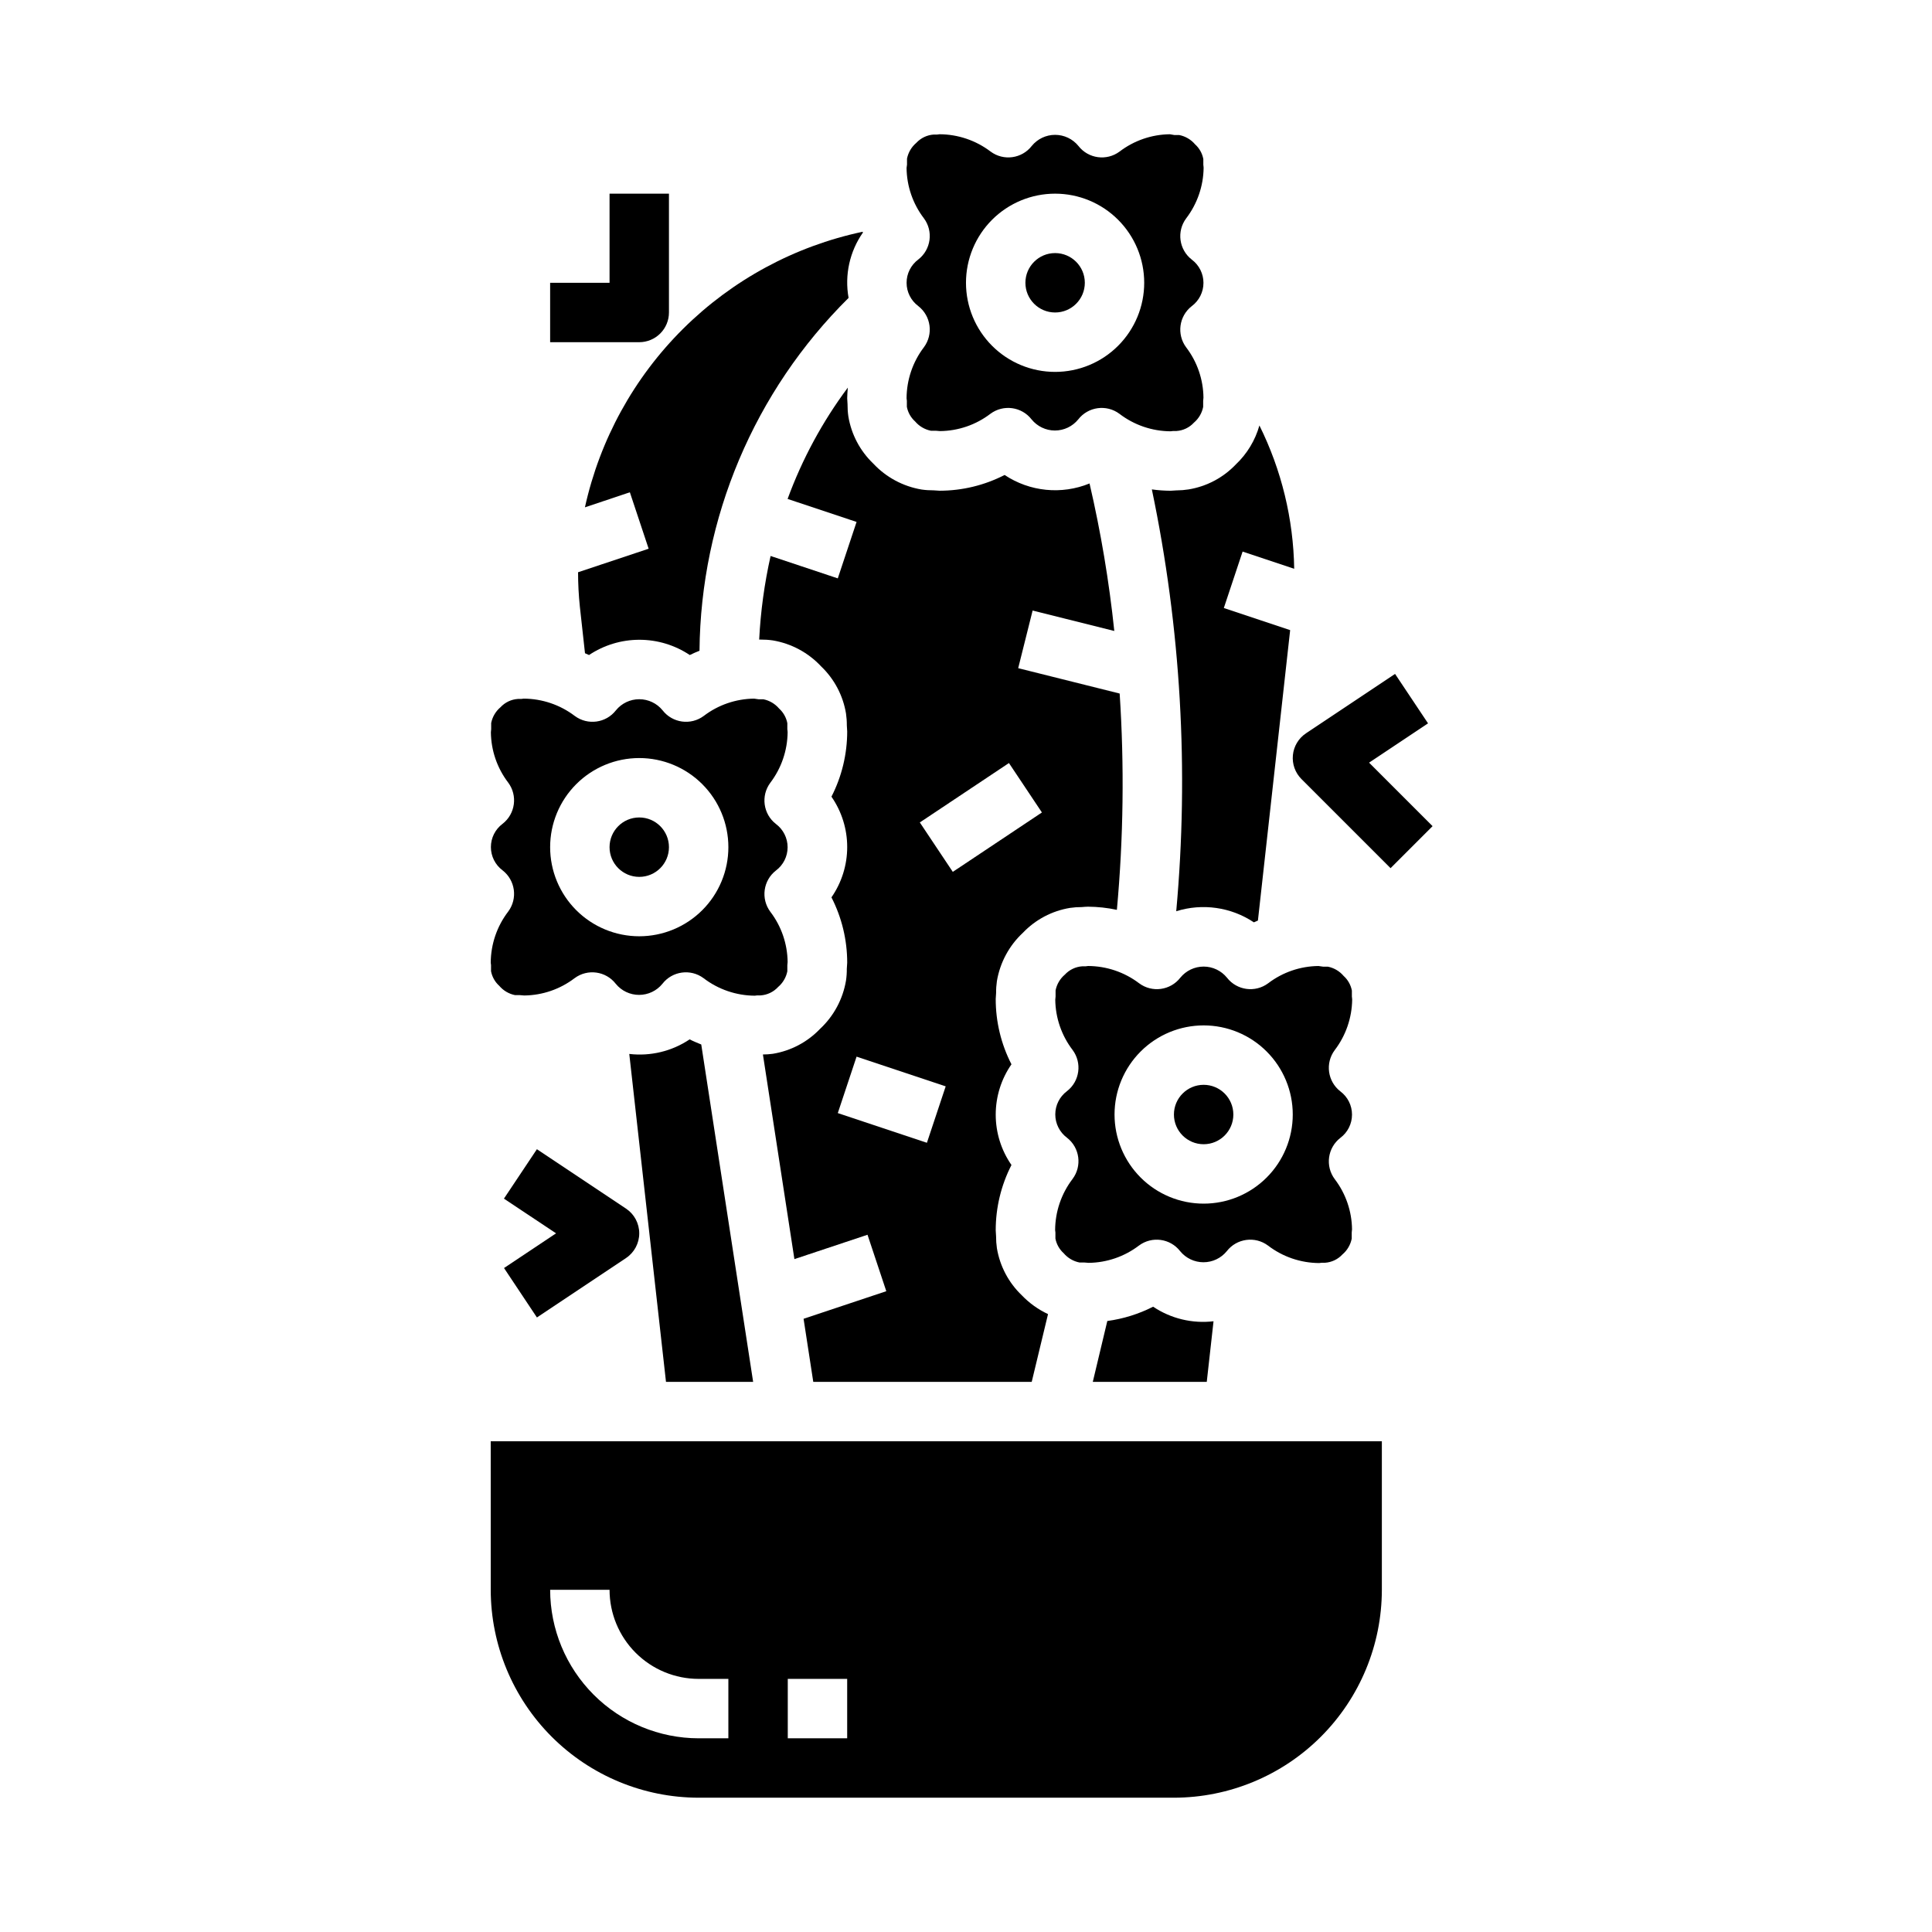
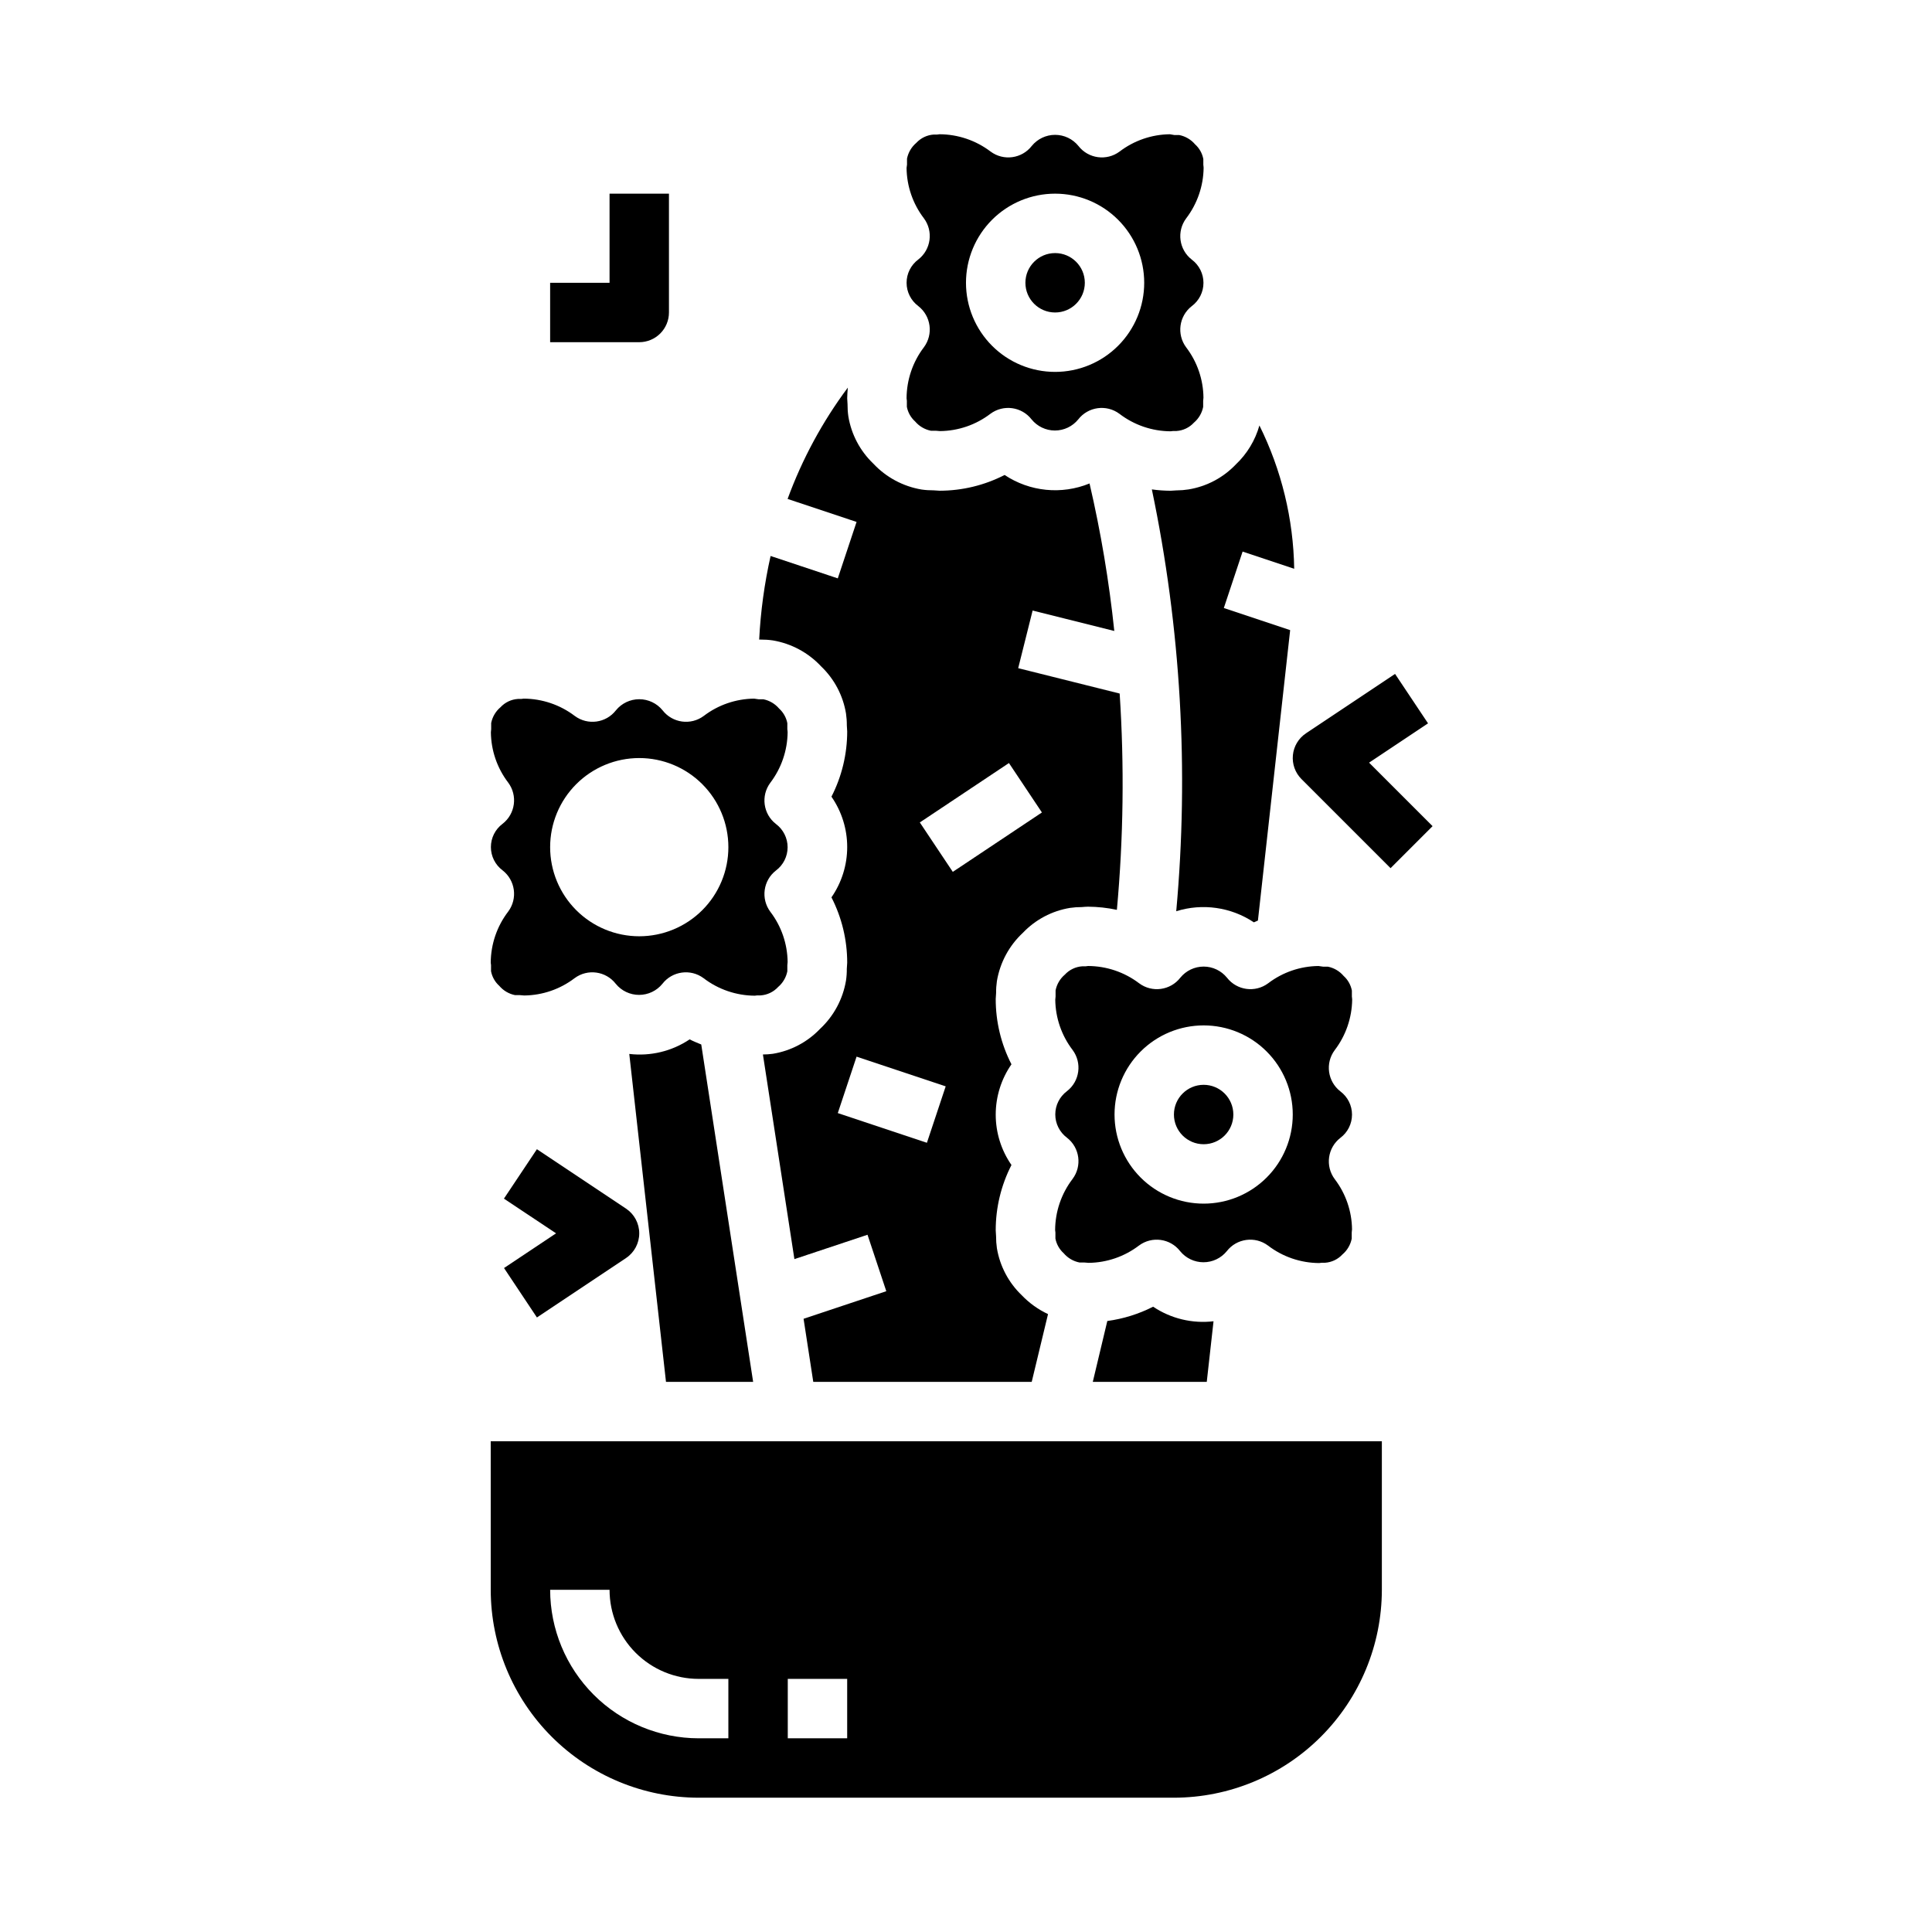
<svg xmlns="http://www.w3.org/2000/svg" fill="#000000" width="800px" height="800px" version="1.1" viewBox="144 144 512 512">
  <g>
    <path d="m455.89 273.95c-0.293 0-1.371 0.102-1.66 0.102-1.664-0.008-3.328-0.125-4.977-0.355 7.684 36.734 9.859 74.406 6.461 111.79 6.953-2.18 14.516-1.098 20.578 2.941 0.348-0.172 0.715-0.301 1.07-0.473l8.543-76.965-17.578-5.863 4.977-14.957 13.672 4.559c-0.207-13.188-3.356-26.16-9.219-37.977-1.117 3.949-3.277 7.519-6.258 10.336-3.344 3.512-7.742 5.832-12.523 6.613-1.023 0.16-2.055 0.246-3.086 0.254z" />
    <path d="m431.49 218.94c0 4.348-3.527 7.871-7.875 7.871-4.348 0-7.871-3.523-7.871-7.871s3.523-7.871 7.871-7.871c4.348 0 7.875 3.523 7.875 7.871" />
    <path d="m384.25 249.56 0.078 0.637v0.828 0.789c0.285 1.496 1.055 2.859 2.191 3.879 1.074 1.266 2.547 2.133 4.18 2.457h1.266l1.164 0.094c4.824-0.051 9.5-1.656 13.336-4.582 3.438-2.559 8.293-1.895 10.918 1.488 1.516 1.859 3.785 2.941 6.18 2.941 2.398 0 4.668-1.082 6.18-2.941 2.629-3.383 7.481-4.047 10.918-1.488 3.898 2.984 8.664 4.613 13.574 4.637l0.652-0.078h0.883c1.77-0.117 3.426-0.906 4.629-2.211 1.266-1.074 2.129-2.543 2.453-4.172v-0.789-0.828l0.078-0.836v0.004c-0.051-4.82-1.656-9.496-4.578-13.328-2.57-3.438-1.91-8.305 1.484-10.934 1.945-1.453 3.094-3.734 3.094-6.164 0-2.426-1.148-4.711-3.094-6.164-3.394-2.629-4.055-7.492-1.484-10.934 2.934-3.848 4.555-8.535 4.621-13.375 0-0.25-0.07-0.738-0.078-0.789-0.008-0.047 0-0.684 0-0.789v-0.789l-0.004 0.008c-0.285-1.5-1.055-2.863-2.188-3.883-1.078-1.266-2.551-2.133-4.18-2.457h-1.273l-1.215-0.211c-4.82 0.051-9.492 1.66-13.328 4.582-3.438 2.559-8.289 1.898-10.918-1.488-1.512-1.859-3.781-2.938-6.18-2.938-2.394 0-4.664 1.078-6.18 2.938-2.625 3.387-7.481 4.047-10.918 1.488-3.891-2.953-8.637-4.562-13.523-4.582l-0.637 0.078h-0.883c-1.773 0.113-3.438 0.906-4.644 2.211-1.266 1.074-2.129 2.547-2.457 4.172v0.789 0.789l-0.117 0.895c0.051 4.82 1.66 9.496 4.582 13.328 2.57 3.441 1.906 8.305-1.488 10.934-1.945 1.453-3.09 3.738-3.09 6.164 0 2.43 1.145 4.711 3.09 6.164 3.394 2.629 4.059 7.492 1.488 10.934-2.957 3.891-4.562 8.641-4.582 13.523zm39.359-54.238c6.266 0 12.273 2.488 16.699 6.918 4.43 4.43 6.918 10.438 6.918 16.699 0 6.266-2.488 12.27-6.918 16.699-4.426 4.43-10.434 6.918-16.699 6.918-6.262 0-12.27-2.488-16.699-6.918-4.426-4.43-6.914-10.434-6.914-16.699 0-6.262 2.488-12.27 6.914-16.699 4.43-4.43 10.438-6.918 16.699-6.918z" />
    <path d="m502.34 408.91c0-0.25-0.07-0.738-0.078-0.789-0.008-0.047 0-0.684 0-0.828v-0.789 0.004c-0.289-1.496-1.055-2.859-2.191-3.879-1.074-1.266-2.547-2.133-4.18-2.457h-1.273l-1.215-0.172c-4.816 0.051-9.492 1.656-13.324 4.578-3.438 2.562-8.293 1.898-10.922-1.484-1.512-1.859-3.781-2.941-6.176-2.941-2.398 0-4.668 1.082-6.18 2.941-2.629 3.383-7.484 4.047-10.922 1.484-3.891-2.953-8.637-4.559-13.523-4.578l-0.637 0.078h-0.883c-1.773 0.113-3.438 0.906-4.644 2.211-1.266 1.074-2.129 2.543-2.453 4.172v0.789 0.828l-0.078 0.836-0.004-0.004c0.051 4.82 1.66 9.496 4.582 13.328 2.57 3.438 1.91 8.305-1.488 10.934-1.945 1.449-3.09 3.734-3.09 6.164 0 2.426 1.145 4.711 3.09 6.164 3.398 2.629 4.059 7.492 1.488 10.934-2.973 3.891-4.594 8.648-4.621 13.547l0.078 0.637v0.828 0.789-0.004c0.289 1.5 1.055 2.863 2.191 3.883 1.074 1.266 2.547 2.133 4.18 2.457h1.266l1.164 0.094h0.004c4.82-0.051 9.496-1.66 13.332-4.582 3.438-2.559 8.293-1.898 10.918 1.488 1.516 1.859 3.785 2.938 6.18 2.938 2.398 0 4.668-1.078 6.18-2.938 2.629-3.387 7.481-4.047 10.922-1.488 3.894 2.984 8.66 4.613 13.57 4.637l0.652-0.078h0.883c1.77-0.117 3.426-0.91 4.629-2.211 1.266-1.074 2.129-2.547 2.453-4.176v-0.789-0.828l0.078-0.836 0.004 0.008c-0.051-4.82-1.66-9.496-4.582-13.328-2.57-3.441-1.906-8.305 1.488-10.934 1.945-1.453 3.09-3.738 3.09-6.164 0-2.43-1.145-4.711-3.09-6.164-3.394-2.629-4.059-7.492-1.488-10.934 2.934-3.848 4.555-8.535 4.621-13.375zm-39.359 54.066c-6.266 0-12.273-2.488-16.699-6.918-4.43-4.43-6.918-10.438-6.918-16.699 0-6.266 2.488-12.27 6.918-16.699 4.426-4.43 10.434-6.918 16.699-6.918 6.262 0 12.27 2.488 16.695 6.918 4.43 4.43 6.918 10.434 6.918 16.699 0 6.262-2.488 12.27-6.918 16.699-4.426 4.43-10.434 6.918-16.695 6.918z" />
    <path d="m470.85 439.36c0 4.348-3.523 7.871-7.871 7.871-4.348 0-7.875-3.523-7.875-7.871s3.527-7.871 7.875-7.871c4.348 0 7.871 3.523 7.871 7.871" />
    <path d="m449.59 490.29c-3.805 1.938-7.91 3.219-12.141 3.789l-3.848 16.129h30.203l1.793-16.059h0.004c-5.629 0.664-11.309-0.703-16.012-3.859z" />
-     <path d="m310.92 274.46 4.977 14.957-18.703 6.234c0 3.039 0.156 6.074 0.473 9.098l1.363 12.367c0.355 0.172 0.723 0.301 1.07 0.473h-0.004c3.953-2.637 8.602-4.043 13.352-4.043 4.754 0 9.398 1.406 13.352 4.043 0.844-0.426 1.715-0.789 2.574-1.133 0.324-35.16 14.523-68.77 39.508-93.512-1.09-6.051 0.277-12.285 3.805-17.32l-0.086-0.203c-17.988 3.816-34.492 12.734-47.543 25.684-13.051 12.953-22.094 29.391-26.047 47.344z" />
    <path d="m368.61 251.15c0-0.293-0.094-1.266-0.094-1.574 0-0.961 0.094-1.906 0.164-2.859v0.004c-6.719 9.012-12.094 18.949-15.957 29.504l18.277 6.094-4.977 14.957-17.805-5.934v-0.004c-1.637 7.289-2.652 14.703-3.027 22.16h0.418-0.004c1.066-0.008 2.133 0.062 3.188 0.215 4.906 0.82 9.406 3.238 12.801 6.871 3.5 3.34 5.82 7.727 6.606 12.5 0.152 1.043 0.227 2.094 0.219 3.148 0 0.293 0.094 1.266 0.094 1.574h0.004c0.004 6.023-1.426 11.961-4.172 17.32 2.715 3.918 4.172 8.574 4.172 13.344 0 4.766-1.457 9.422-4.172 13.34 2.746 5.359 4.176 11.297 4.172 17.32 0 0.301-0.062 1.281-0.102 1.574h-0.004c0.016 1.055-0.055 2.106-0.211 3.148-0.82 4.906-3.234 9.406-6.871 12.801-3.344 3.508-7.742 5.832-12.523 6.613-0.871 0.121-1.746 0.18-2.625 0.18l8.344 54.23 19.375-6.453 4.977 14.957-21.922 7.312 2.57 16.711h57.891l4.32-17.949h0.004c-2.602-1.219-4.957-2.91-6.945-4.981-3.496-3.34-5.816-7.723-6.606-12.496-0.152-1.043-0.223-2.094-0.219-3.148 0-0.293-0.094-1.266-0.094-1.574-0.004-6.019 1.426-11.957 4.172-17.316-2.719-3.922-4.172-8.574-4.172-13.344 0-4.769 1.453-9.426 4.172-13.344-2.75-5.359-4.18-11.297-4.172-17.316 0-0.301 0.062-1.281 0.102-1.574v-0.004c-0.012-1.051 0.059-2.106 0.211-3.148 0.82-4.906 3.238-9.406 6.875-12.797 3.344-3.512 7.738-5.832 12.523-6.613 1.023-0.148 2.059-0.219 3.094-0.215 0.301-0.039 1.355-0.102 1.652-0.102 2.574 0.016 5.137 0.297 7.652 0.836 1.742-19.059 1.992-38.227 0.738-57.324l-26.891-6.723 3.824-15.273 21.641 5.414 0.004 0.004c-1.375-13.156-3.566-26.211-6.559-39.094-7.41 3.031-15.844 2.188-22.508-2.25-5.332 2.738-11.242 4.168-17.238 4.172-0.293 0-1.281-0.07-1.574-0.102-1.07 0.008-2.137-0.062-3.195-0.215-4.902-0.824-9.398-3.238-12.793-6.871-3.496-3.34-5.816-7.723-6.606-12.492-0.156-1.066-0.227-2.137-0.219-3.215zm42.77 95.062 8.738 13.098-23.617 15.742-8.738-13.098zm-16.762 85.68-4.977 14.957-23.617-7.871 4.977-14.957z" />
    <path d="m343.59 510.21-13.75-89.41c-1.039-0.426-2.078-0.844-3.078-1.355-4.703 3.152-10.375 4.519-15.996 3.859l9.73 86.906z" />
-     <path d="m321.28 368.51c0 4.348-3.523 7.871-7.871 7.871s-7.871-3.523-7.871-7.871c0-4.348 3.523-7.875 7.871-7.875s7.871 3.527 7.871 7.875" />
    <path d="m274.05 565.31c0.016 14.609 5.828 28.613 16.156 38.945 10.332 10.328 24.336 16.141 38.945 16.156h125.95c14.609-0.016 28.617-5.828 38.945-16.156 10.332-10.332 16.145-24.336 16.16-38.945v-39.363h-236.16zm78.719 23.617h15.742v15.742h-15.742zm-47.23-23.617c0 6.262 2.488 12.27 6.918 16.699 4.426 4.426 10.434 6.914 16.695 6.914h7.871v15.742l-7.871 0.004c-10.434-0.012-20.438-4.164-27.816-11.543-7.379-7.379-11.531-17.383-11.543-27.816z" />
    <path d="m274.05 399.13 0.078 0.637v0.828 0.789-0.004c0.285 1.5 1.055 2.863 2.188 3.883 1.078 1.266 2.551 2.133 4.18 2.457h1.266l1.164 0.094h0.004c4.824-0.051 9.5-1.66 13.336-4.582 3.438-2.559 8.289-1.898 10.918 1.488 1.512 1.859 3.781 2.938 6.18 2.938s4.668-1.078 6.18-2.938c2.629-3.387 7.481-4.047 10.918-1.488 3.898 2.984 8.664 4.609 13.57 4.637l0.652-0.078h0.883c1.77-0.117 3.426-0.91 4.629-2.215 1.266-1.074 2.133-2.543 2.457-4.172v-0.789-0.828l0.078-0.836v0.008c-0.051-4.82-1.656-9.496-4.582-13.328-2.566-3.441-1.906-8.305 1.488-10.934 1.945-1.453 3.09-3.738 3.09-6.164 0-2.43-1.145-4.715-3.09-6.164-3.394-2.629-4.055-7.496-1.488-10.934 2.926-3.856 4.531-8.547 4.582-13.383 0-0.25-0.07-0.738-0.078-0.789-0.008-0.047 0-0.684 0-0.828v-0.789 0.004c-0.285-1.496-1.055-2.859-2.188-3.879-1.078-1.27-2.551-2.133-4.18-2.457h-1.273l-1.176-0.168c-4.82 0.055-9.496 1.66-13.328 4.582-3.438 2.559-8.289 1.898-10.918-1.488-1.512-1.859-3.781-2.938-6.18-2.938s-4.668 1.078-6.18 2.938c-2.629 3.387-7.481 4.047-10.918 1.488-3.891-2.953-8.641-4.562-13.523-4.582l-0.637 0.078h-0.883v0.004c-1.777 0.113-3.438 0.906-4.644 2.211-1.266 1.074-2.133 2.543-2.457 4.172v0.789 0.828l-0.078 0.836v-0.004c0.051 4.82 1.656 9.492 4.582 13.328 2.566 3.438 1.906 8.305-1.488 10.934-1.945 1.449-3.09 3.734-3.09 6.164 0 2.426 1.145 4.711 3.09 6.164 3.394 2.629 4.055 7.492 1.488 10.934-2.977 3.891-4.598 8.648-4.621 13.547zm39.359-54.238c6.262 0 12.27 2.488 16.699 6.918 4.43 4.426 6.918 10.434 6.918 16.699 0 6.262-2.488 12.27-6.918 16.699-4.43 4.426-10.438 6.914-16.699 6.914s-12.27-2.488-16.699-6.914c-4.43-4.43-6.918-10.438-6.918-16.699 0-6.266 2.488-12.273 6.918-16.699 4.43-4.43 10.438-6.918 16.699-6.918z" />
    <path d="m321.28 226.81v-31.488h-15.742v23.617h-15.746v15.742h23.617v0.004c2.086 0 4.09-0.832 5.566-2.309 1.477-1.477 2.305-3.477 2.305-5.566z" />
    <path d="m286.29 493.14 23.617-15.742-0.004-0.004c2.191-1.457 3.504-3.918 3.504-6.547 0-2.633-1.312-5.09-3.504-6.551l-23.617-15.742-8.738 13.098 13.816 9.195-13.793 9.195z" />
    <path d="m506.82 346.11 15.625-10.414-8.738-13.098-23.617 15.742h0.004c-1.961 1.309-3.234 3.43-3.465 5.777-0.23 2.344 0.602 4.672 2.269 6.34l23.617 23.617 11.133-11.133z" />
  </g>
</svg>